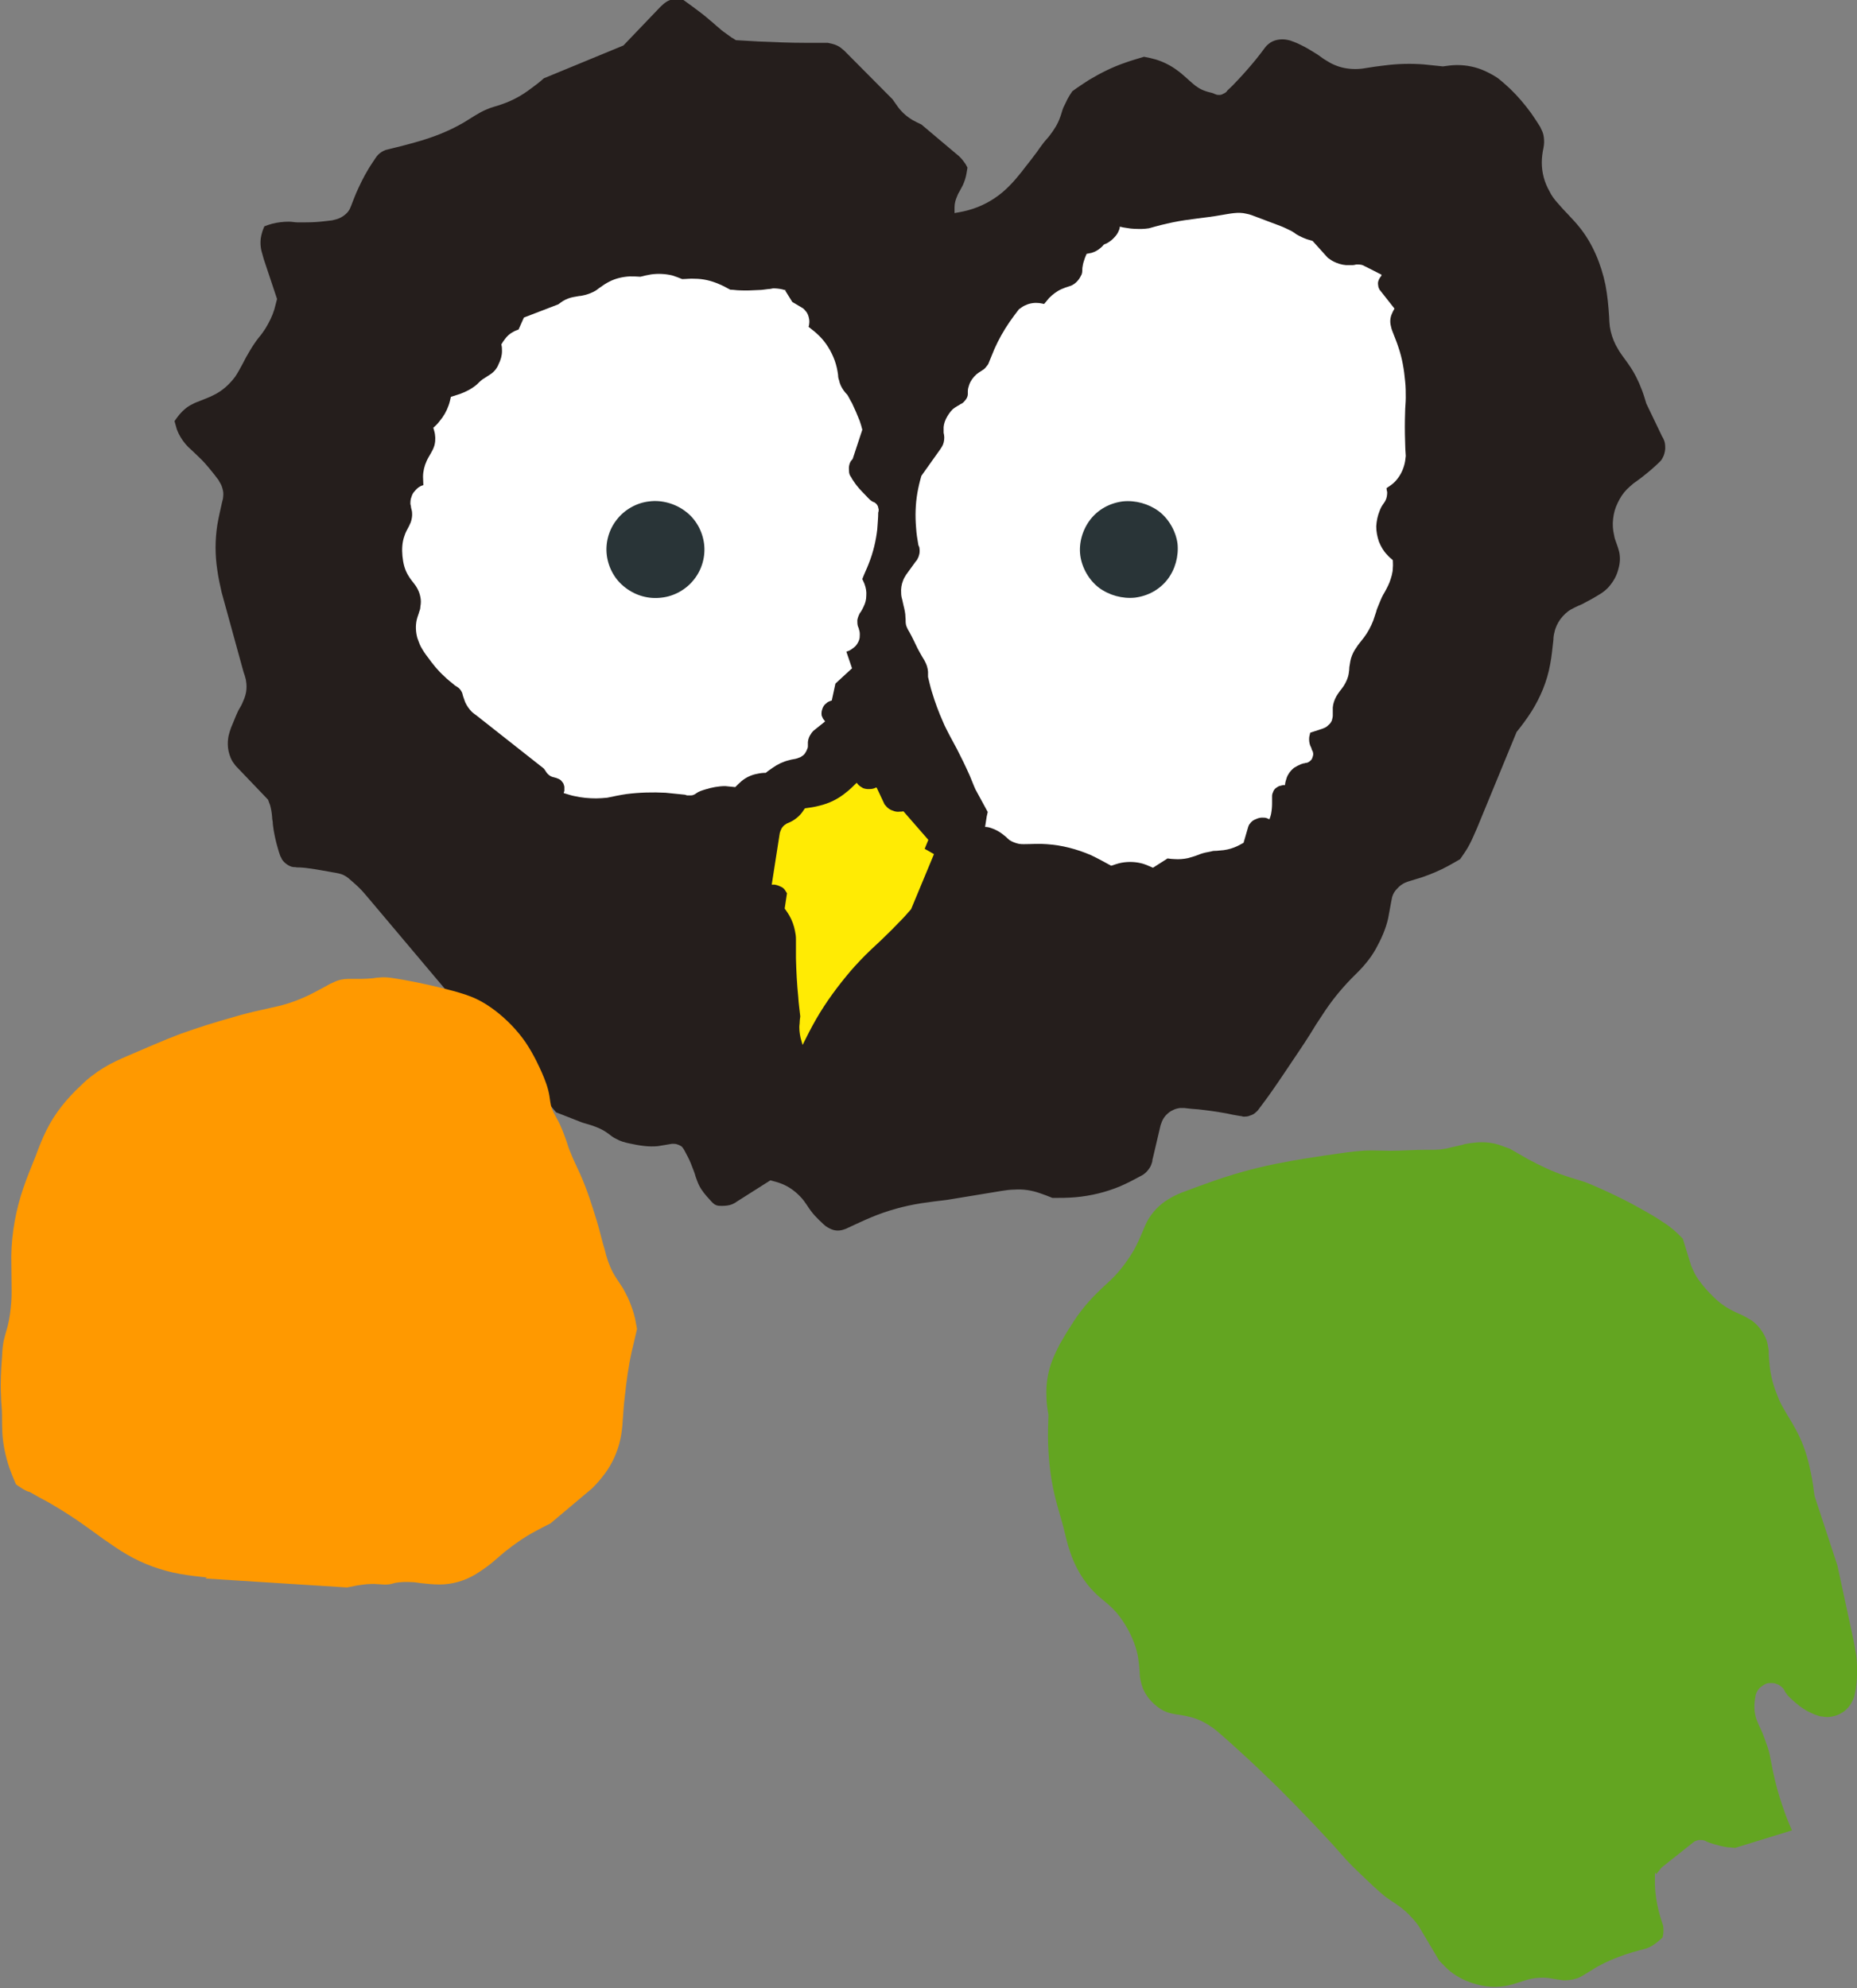
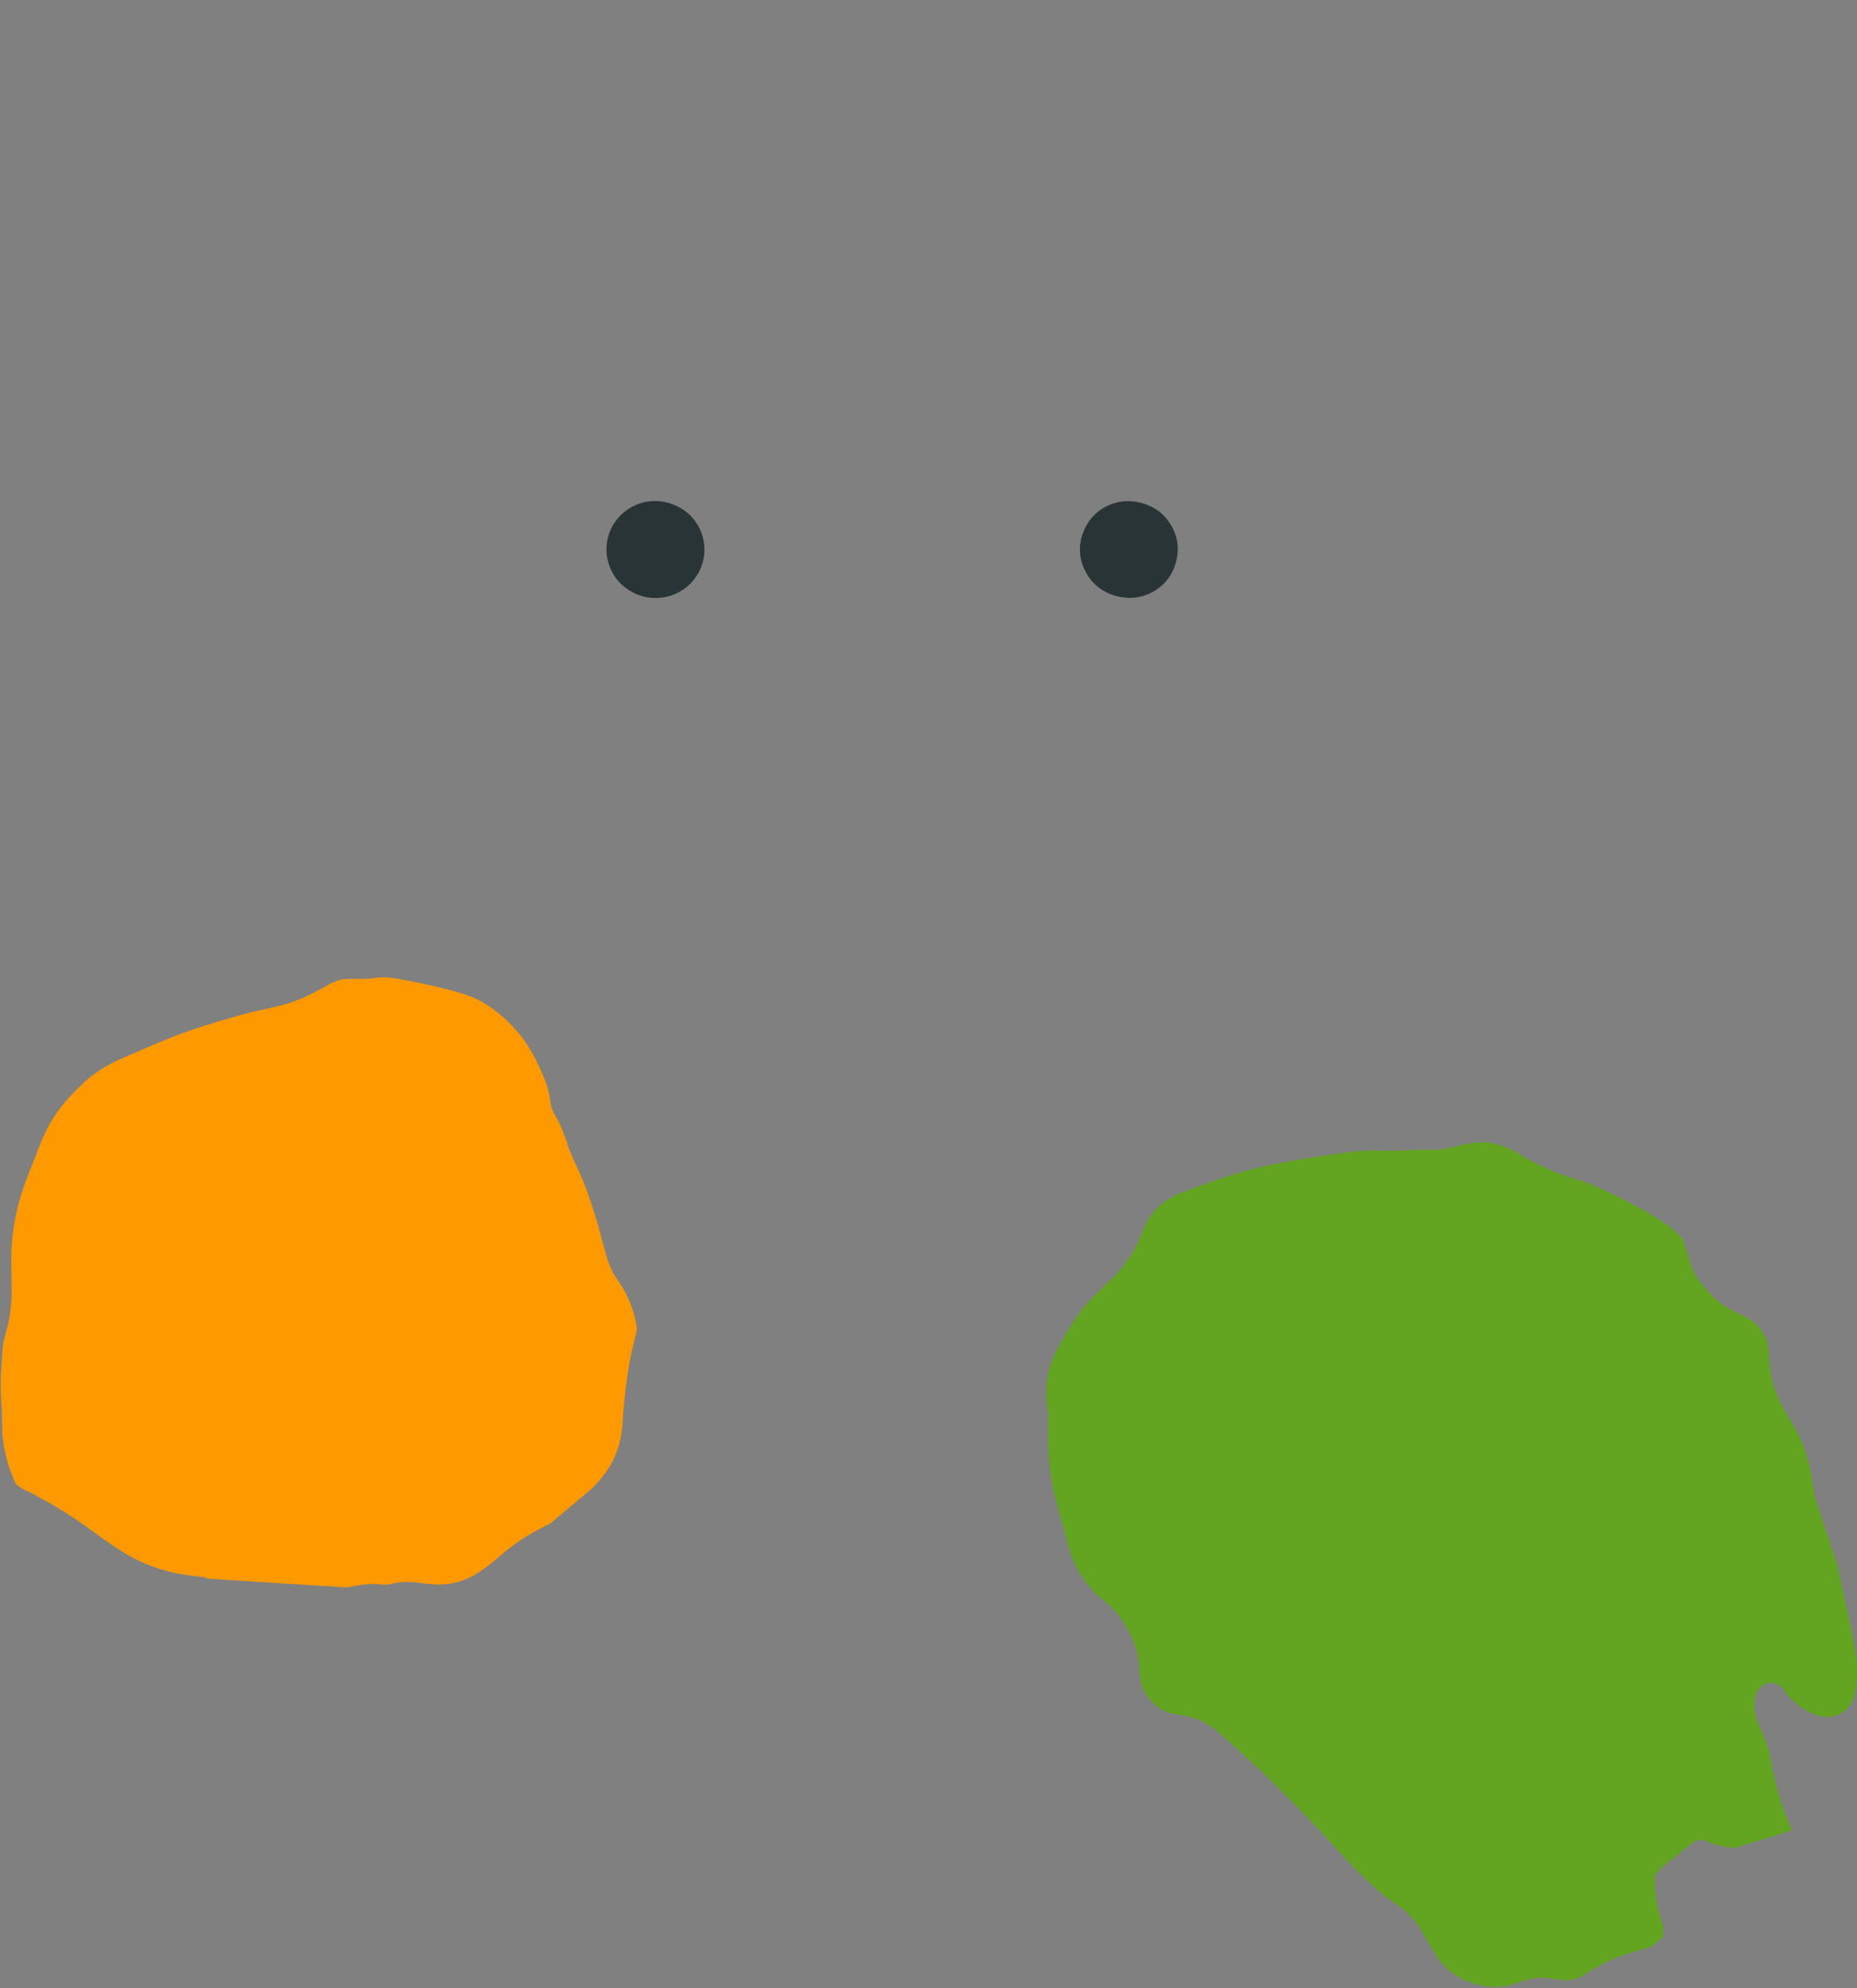
<svg xmlns="http://www.w3.org/2000/svg" id="_レイヤー_1" data-name="レイヤー 1" viewBox="0 0 55.97 59.91">
  <rect x="0" y="0" width="55.97" height="59.91" fill="#808080" stroke="none" />
  <defs>
    <style>
      .cls-1 {
        fill: #63a521;
      }

      .cls-1, .cls-2, .cls-3, .cls-4, .cls-5, .cls-6 {
        fill-rule: evenodd;
        stroke-width: 0px;
      }

      .cls-2 {
        fill: #ffeb04;
      }

      .cls-3 {
        fill: #f90;
      }

      .cls-4 {
        fill: #251e1c;
      }

      .cls-5 {
        fill: #fff;
      }

      .cls-6 {
        fill: #293437;
      }
    </style>
  </defs>
-   <path class="cls-4" d="M7.98,6.79c-.03.08-.07.16-.09.25-.05.17-.05.35-.01.52.02.08.05.17.07.25l.4,1.2c-.03.1-.05.21-.08.31-.06.2-.16.4-.27.58-.06.09-.12.18-.19.26-.05.06-.1.13-.14.19-.09.13-.17.27-.25.41-.04.07-.07.14-.11.21-.07.13-.14.26-.22.38-.17.23-.4.44-.66.56-.13.07-.26.11-.4.17-.08.03-.16.06-.23.1-.15.07-.28.18-.39.31-.05.06-.1.13-.15.2.02.08.05.17.07.25.06.16.15.31.26.44.06.07.12.13.18.18.07.07.14.13.21.2.14.13.27.28.39.43.06.07.12.15.18.23.03.03.05.07.07.11.05.07.08.16.1.25.02.08.01.17,0,.25-.01.04-.02.08-.03.12-.05.22-.1.44-.14.67-.07.45-.07.91,0,1.36.03.22.08.45.13.67l.66,2.4c.03.08.05.15.07.23.03.16.03.33-.02.49-.02.08-.06.15-.09.23-.03.07-.07.13-.11.2-.07.14-.12.28-.18.42-.03.07-.06.14-.08.21-.02.07-.04.13-.05.2-.02.13-.02.27.01.41.03.13.08.27.17.38.04.06.09.11.14.16l.88.92c.02.06.04.11.06.16.03.11.05.22.06.34,0,.06.01.11.02.17,0,.08.02.17.03.26.03.17.07.35.12.52.02.08.05.17.08.25.02.03.03.06.05.1.04.06.09.11.15.15.06.04.12.07.19.08.03,0,.07,0,.11.01.12,0,.24.01.37.03.24.03.48.08.72.12.12.02.25.04.35.1.08.04.14.1.21.16.14.12.26.23.38.37.06.07.11.13.17.2l2.74,3.25c.25.26.5.51.74.77.49.51.97,1.03,1.44,1.57.24.27.46.54.69.81l.79.31c.09.03.18.05.27.08.18.06.35.13.51.25.08.06.15.12.24.16.12.07.26.11.41.14.28.06.57.11.85.08.14-.02.28-.05.42-.07h.06s.07,0,.11.02c.04.01.07.03.11.05.03.02.05.05.07.08.01.02.02.03.03.05.03.06.07.13.1.19.07.13.12.27.17.4.03.07.05.14.07.21.03.08.06.17.1.25.08.16.19.29.32.43.06.07.12.14.2.17.05.02.11.02.16.02.11,0,.23-.01.32-.05.05-.02.1-.05.14-.08l1.01-.64c.11.03.23.06.33.1.21.08.41.22.57.39.08.08.15.18.21.27.04.06.07.11.11.16.08.11.17.2.26.29.05.04.09.09.14.13.03.03.07.06.11.08.07.04.15.08.24.09.08.01.17,0,.25-.03.04-.01.08-.03.12-.05.24-.11.47-.22.71-.32.48-.2.99-.34,1.5-.42.26-.04.51-.07.77-.1l1.64-.27c.13-.02.26-.04.39-.04.26-.02.53.02.78.11.12.04.25.09.37.14.23,0,.46,0,.69-.02.46-.04.92-.15,1.35-.33.21-.09.42-.2.62-.31.03-.02.07-.03.1-.06.06-.04.11-.1.16-.17.05-.07.07-.14.09-.21,0-.04.01-.08.02-.11l.23-.98s.03-.08.04-.11c.03-.07.07-.14.13-.2.06-.06.12-.11.19-.14.07-.04.15-.06.23-.07h.12c.14.02.28.03.42.04.28.03.56.07.84.12.14.03.28.06.42.08.03,0,.07.01.1.02.07,0,.14,0,.2-.03.07-.02.13-.05.18-.1.02-.02.05-.04.07-.07.14-.19.28-.37.41-.56.27-.38.52-.77.78-1.15.13-.19.26-.39.38-.58.12-.2.24-.39.37-.58.25-.39.54-.75.86-1.08.16-.16.33-.32.47-.5.11-.13.2-.27.28-.41.16-.29.3-.6.37-.92.03-.16.06-.33.09-.49.01-.05.02-.1.03-.15.03-.1.08-.18.15-.25.07-.08.15-.14.24-.18.05-.02.1-.04.14-.05.14-.04.26-.08.39-.12.26-.09.52-.2.76-.33.12-.07.24-.13.37-.21.05-.07.1-.15.15-.22.1-.15.18-.31.25-.47.04-.08.07-.17.11-.25l1.19-2.89c.16-.2.31-.4.45-.62.27-.43.47-.91.56-1.41.05-.25.07-.5.1-.75,0-.07.01-.15.03-.22.03-.15.1-.29.18-.4.09-.12.2-.23.33-.3.07-.04.14-.07.2-.1.07-.03.15-.06.21-.1.14-.07.28-.15.41-.23.07-.04.13-.08.19-.13.07-.06.13-.12.18-.19.11-.14.19-.3.23-.47.05-.17.06-.35.02-.52-.02-.08-.05-.17-.08-.25-.03-.08-.06-.16-.07-.24-.04-.16-.05-.33-.03-.5.02-.17.06-.32.14-.48.07-.15.16-.29.28-.41.06-.06.12-.11.19-.17.07-.05.15-.11.22-.16.14-.11.28-.22.41-.34.07-.06.13-.12.19-.18.03-.03.05-.07.07-.11.04-.07.06-.16.07-.25,0-.09,0-.17-.03-.25-.02-.04-.03-.08-.06-.12l-.48-1c-.04-.13-.08-.27-.13-.4-.1-.27-.23-.53-.39-.76-.08-.12-.17-.23-.25-.35-.06-.08-.1-.17-.15-.25-.09-.18-.15-.36-.18-.56-.01-.1-.02-.2-.02-.29-.02-.32-.05-.64-.11-.96-.13-.63-.39-1.26-.79-1.75-.2-.25-.44-.47-.65-.72-.1-.11-.19-.23-.25-.36-.15-.26-.23-.56-.23-.86,0-.15.02-.3.05-.44.01-.06.02-.11.02-.17,0-.11-.01-.22-.05-.32-.02-.05-.05-.1-.07-.15-.09-.14-.17-.27-.27-.41-.19-.26-.4-.51-.64-.74-.12-.11-.24-.22-.37-.32-.12-.08-.25-.15-.38-.21-.26-.12-.55-.18-.84-.18-.15,0-.29.02-.43.04-.19-.02-.39-.04-.58-.06-.39-.03-.78-.02-1.17.03-.19.02-.38.05-.57.08-.11.02-.21.03-.32.03-.22,0-.44-.04-.64-.13-.1-.04-.19-.1-.29-.16-.08-.05-.15-.11-.23-.16-.16-.1-.32-.2-.49-.28-.08-.04-.17-.08-.26-.11-.04-.02-.1-.03-.14-.04-.1-.02-.2-.02-.3,0-.1.02-.19.06-.26.12-.04.03-.08.07-.11.11-.09.12-.17.23-.26.34-.18.22-.37.44-.57.65-.1.11-.2.21-.31.31-.01.02-.02.03-.03.04-.03.03-.06.04-.1.06-.03.02-.07.03-.11.03-.04,0-.08,0-.11-.02-.02,0-.03-.01-.05-.02-.07-.03-.16-.04-.24-.07-.16-.05-.3-.14-.42-.25-.06-.05-.12-.11-.18-.16-.09-.08-.18-.16-.28-.23-.19-.14-.41-.25-.64-.32-.11-.03-.23-.06-.35-.08-.19.06-.38.11-.57.18-.38.13-.74.31-1.09.52-.17.11-.34.22-.5.34-.03.04-.05.08-.08.12-.05.08-.09.16-.13.25-.02.04-.04.08-.06.12-.04.1-.06.2-.1.3-.07.2-.18.37-.31.54-.06.08-.14.16-.2.24-.06.08-.12.16-.18.25-.12.16-.24.32-.37.48-.06.08-.12.16-.19.24-.12.15-.25.29-.39.42-.28.26-.62.46-.98.58-.18.06-.37.1-.56.13,0-.06,0-.11,0-.17,0-.12.03-.23.08-.34.02-.06.05-.11.08-.16.03-.06.06-.11.09-.17.05-.11.09-.23.11-.35.01-.06.02-.12.03-.18-.02-.04-.04-.07-.06-.11-.05-.07-.1-.14-.16-.2-.03-.03-.06-.06-.09-.08l-1.08-.91c-.09-.04-.17-.08-.26-.13-.17-.1-.32-.23-.44-.39-.06-.08-.11-.16-.17-.24l-1.46-1.47s-.07-.06-.11-.09c-.07-.05-.16-.09-.25-.11-.05-.01-.08-.02-.13-.03h-.69c-.46,0-.92-.02-1.39-.04-.23-.01-.46-.03-.69-.04-.05-.03-.09-.06-.13-.08-.08-.06-.17-.12-.25-.18-.04-.03-.08-.06-.12-.1-.09-.07-.18-.16-.27-.23-.18-.16-.37-.3-.56-.44-.1-.07-.19-.14-.29-.21-.06,0-.12-.01-.18,0-.12,0-.24.04-.33.11-.05.03-.09.08-.14.12l-1.12,1.17-2.4.99c-.12.11-.25.21-.39.31-.26.2-.55.36-.87.47-.16.06-.32.09-.47.16-.24.1-.46.26-.68.39-.46.27-.96.46-1.47.6-.25.07-.51.14-.77.2-.04.01-.08.02-.12.03-.08.03-.16.08-.22.14-.03.03-.06.07-.08.1-.07.11-.15.22-.22.34-.14.23-.26.48-.37.73-.05.12-.1.25-.15.38-.02.04-.03.08-.05.11-.04.07-.1.13-.17.18-.07.05-.15.09-.23.11-.04.01-.08.02-.12.03-.08.01-.17.02-.26.03-.17.02-.35.03-.53.03h-.26c-.08,0-.16-.02-.25-.02-.17,0-.34.02-.5.06-.08.02-.16.05-.24.08" />
-   <path class="cls-5" d="M23.65,8.73l.23.37.32.19s.05.04.07.07c.05.05.08.11.1.18.02.07.03.14.02.21,0,.03-.01.07-.02.1.12.09.23.18.33.28.2.2.36.46.46.74.05.14.08.28.1.43,0,.06.01.11.03.16.02.11.07.21.14.31.03.04.07.09.11.13.05.08.09.17.14.25.08.17.16.35.23.53.03.09.06.18.08.27l-.29.88s-.03.04-.05.06c-.03.04-.05.1-.06.16-.01.06,0,.11,0,.16,0,.05.02.11.05.15.01.02.03.04.04.07.05.07.09.14.14.2.1.13.21.23.32.35.06.06.11.12.19.15.01,0,.03.01.04.02.03.02.05.04.07.07.02.03.03.06.03.08.01.03.02.06.01.1,0,.02,0,.03-.01.04,0,.17-.02.35-.03.52-.04.34-.12.68-.25,1.01-.06.16-.14.32-.2.48.02.05.05.1.07.16.04.11.06.22.05.34,0,.12-.03.23-.08.33-.02.05-.05.1-.08.15-.02.03-.04.05-.05.08-.03.06-.05.12-.06.18,0,.07,0,.13.02.19.01.03.03.06.03.09.01.03.02.06.02.08.01.06,0,.12,0,.17-.01.06-.03.11-.06.16-.03.05-.06.09-.11.13-.05.04-.09.07-.15.1-.03.01-.06.02-.08.03l.17.5-.5.46-.11.51s-.04.01-.06.02c-.03.01-.07.03-.1.06-.03.02-.06.05-.08.08-.02.03-.04.07-.05.11-.01.03-.02.07-.02.11,0,.04,0,.08.02.11.01.03.03.07.06.1.01.02.02.03.03.04l-.35.28s-.06.06-.08.1c-.05.07-.08.15-.09.24v.13s0,.05-.02.08c-.02.06-.05.11-.08.15-.03.04-.08.07-.13.1-.03.01-.06.02-.08.03-.08.03-.17.03-.26.06-.17.04-.34.12-.48.22-.07.05-.15.1-.22.16-.09,0-.17.01-.26.03-.17.03-.34.11-.47.22-.07.06-.13.12-.19.18-.1-.01-.2-.02-.3-.03-.2,0-.41.04-.6.1-.1.03-.2.06-.28.12-.02.01-.03.03-.05.03-.03.02-.07.03-.11.03h-.11s-.04-.01-.06-.02c-.2-.02-.39-.04-.59-.06-.39-.02-.79-.01-1.18.04-.2.03-.39.07-.58.11-.11.01-.23.02-.33.02-.22,0-.44-.02-.66-.07-.11-.02-.21-.06-.32-.09,0-.02.01-.04.02-.06,0-.04,0-.08,0-.12,0-.04-.02-.07-.03-.11-.02-.03-.05-.07-.07-.09-.03-.03-.06-.04-.1-.06-.02,0-.04-.02-.06-.02-.03-.01-.07-.02-.11-.03-.06-.02-.12-.07-.16-.12-.02-.03-.04-.06-.06-.09l-.03-.04-2.03-1.6s-.1-.07-.14-.11c-.08-.08-.15-.18-.2-.29-.02-.06-.04-.11-.06-.17-.01-.04-.02-.07-.03-.11-.03-.07-.08-.14-.15-.18-.03-.02-.07-.04-.1-.07-.1-.08-.2-.16-.29-.25-.19-.17-.35-.37-.5-.58-.08-.1-.15-.21-.21-.32-.04-.08-.07-.17-.1-.25-.05-.18-.06-.37-.02-.55.02-.09.06-.18.08-.26.02-.04.03-.1.03-.14.02-.1.02-.2,0-.29-.02-.1-.05-.18-.1-.27-.02-.04-.05-.08-.08-.12-.06-.08-.13-.16-.18-.25-.11-.17-.16-.38-.18-.59-.02-.21-.01-.42.06-.61.03-.1.08-.19.13-.28.02-.04.04-.09.06-.13.03-.09.05-.19.04-.29,0-.05-.02-.1-.03-.15,0-.03-.01-.07-.02-.11,0-.07,0-.14.03-.21.02-.07.05-.13.1-.18.05-.06.1-.11.16-.14.03-.02.07-.03.1-.04,0-.08-.01-.17-.01-.25,0-.16.04-.33.11-.48.03-.07.08-.15.12-.22.03-.06.07-.12.09-.18.05-.12.06-.27.04-.4-.01-.07-.03-.13-.05-.2.07-.06.14-.13.19-.2.12-.14.21-.3.27-.47.03-.08.05-.17.07-.26.1-.03.19-.06.28-.09.19-.07.36-.16.51-.29.07-.07.14-.14.23-.19.06-.04.11-.07.17-.11.11-.07.2-.18.25-.31.06-.12.1-.25.1-.39,0-.07,0-.13-.02-.2.03-.05.06-.1.1-.15.07-.1.16-.18.26-.23.05-.03.11-.05.16-.07l.16-.36,1.04-.4s.09-.07.14-.1c.1-.06.21-.1.32-.12.06-.01.11-.02.17-.03.06,0,.11-.02.17-.03.11-.03.22-.07.32-.13.05-.03.09-.07.14-.1.08-.06.17-.12.27-.17.19-.1.41-.15.62-.16.11,0,.21,0,.32.01.11-.03.21-.05.32-.07.21-.03.43-.02.64.03.1.03.2.07.3.11.12,0,.25-.02.38-.01.25,0,.5.06.73.16.12.05.23.11.34.17.1,0,.19.02.29.02.19.01.38,0,.57-.01.1,0,.19-.02.29-.03.05,0,.09-.01.14-.02.1,0,.19.01.28.03.05.01.09.03.13.04" />
-   <path class="cls-5" d="M41.63,8.32s-.03.03-.04.05c-.02.03-.04.07-.05.11-.01.04-.01.08,0,.13,0,.04.02.08.04.12.01.02.03.03.04.05l.41.52c-.03.05-.06.11-.08.16-.05.11-.06.24-.03.36.01.06.03.12.05.17.06.16.13.32.18.48.11.32.17.67.2,1.01.02.17.02.34.02.51,0,.15-.02.29-.02.44-.01.29-.01.58,0,.87,0,.15.01.29.02.44-.01.1-.02.19-.05.29-.05.18-.15.36-.29.5-.07.07-.15.12-.24.18,0,.04.01.08.02.12,0,.08-.01.17-.05.25-.02.04-.04.07-.07.11-.05.07-.08.13-.11.21-.06.15-.09.3-.1.46,0,.16.03.31.08.46.06.15.14.29.25.4.05.06.11.11.17.16,0,.08.01.15,0,.23,0,.15-.05.3-.1.44-.03.07-.06.14-.1.21-.03.06-.06.11-.09.16-.06.11-.1.22-.15.34-.02.06-.05.11-.06.17-.03.09-.06.18-.09.27-.07.18-.16.35-.28.51-.06.08-.12.15-.18.23-.03.05-.07.1-.1.15-.06.1-.11.22-.13.33-.01.06-.02.12-.03.18,0,.07-.01.13-.02.2-.02.13-.08.26-.15.37-.04.06-.08.11-.12.16-.03.04-.07.1-.1.15-.06.11-.1.22-.11.34,0,.06,0,.12,0,.18v.07c0,.05-.02.1-.03.15-.02.04-.05.09-.09.12-.03.03-.07.07-.12.09-.02.01-.05.02-.07.03l-.37.12s-.02.09-.03.13c-.01.09,0,.18.03.26.02.04.04.08.05.12,0,.02.01.03.02.04.01.03.02.06.02.1,0,.03-.01.06-.02.09-.01.03-.02.06-.04.08-.02.02-.04.04-.07.06-.03.02-.06.03-.08.03-.02,0-.03,0-.04.01-.04,0-.08.02-.12.03-.07.03-.15.07-.21.11-.06.05-.12.11-.16.18-.05.07-.07.15-.09.22-.01.04-.02.08-.02.12h-.06s-.08.02-.12.03c-.04.02-.07.04-.11.07-.03.03-.06.07-.07.11-.02.04-.03.08-.03.12v.22c0,.11-.01.21-.03.32-.01.05-.03.11-.05.16-.02-.01-.05-.02-.07-.03-.04-.02-.1-.02-.15-.02s-.1.01-.15.03c-.05.02-.1.04-.14.07-.04.03-.07.07-.1.11-.01.02-.02.04-.03.07l-.14.48c-.06.03-.13.07-.19.1-.13.06-.26.1-.41.12-.07.01-.14.01-.21.02-.06,0-.11,0-.17.02-.11.02-.22.04-.33.08-.05.02-.1.04-.16.06-.06.02-.13.04-.2.06-.14.03-.28.04-.41.03-.07,0-.14-.01-.21-.02l-.44.28c-.1-.04-.2-.09-.3-.12-.21-.06-.43-.07-.65-.03-.11.02-.21.06-.31.09-.2-.11-.4-.22-.61-.32-.42-.18-.87-.3-1.33-.33-.23-.02-.46,0-.69,0-.05,0-.1,0-.15-.01-.1-.02-.2-.06-.28-.11-.04-.03-.07-.06-.11-.1-.05-.04-.09-.07-.14-.11-.1-.07-.2-.12-.32-.16-.06-.02-.11-.03-.17-.03l.05-.32.03-.13-.37-.68c-.06-.13-.11-.27-.17-.41-.12-.27-.25-.54-.39-.81-.07-.13-.14-.26-.21-.39-.07-.14-.15-.28-.21-.43-.13-.29-.24-.59-.33-.89-.05-.15-.08-.31-.12-.46v-.16c-.01-.11-.04-.21-.09-.3-.02-.05-.06-.1-.08-.14-.05-.08-.09-.16-.14-.25-.08-.16-.16-.34-.25-.5-.05-.08-.1-.17-.11-.26-.01-.06,0-.12-.01-.18,0-.13-.03-.25-.06-.37-.01-.06-.03-.12-.04-.18-.02-.06-.03-.13-.03-.19-.01-.13.01-.26.06-.38.02-.06.06-.12.09-.17l.29-.4s.04-.04.05-.07c.03-.05.05-.11.06-.16.01-.06.01-.12,0-.18,0-.03-.02-.05-.03-.08-.03-.17-.06-.35-.07-.53-.03-.35-.02-.7.04-1.05.03-.17.07-.34.12-.51l.54-.76s.06-.08.08-.12c.05-.08.07-.18.07-.28,0-.04-.01-.1-.02-.14,0-.06,0-.11,0-.17.01-.11.05-.22.11-.32.06-.1.13-.2.22-.26.04-.03.1-.06.15-.09.02-.02.05-.03.07-.04.05-.03.09-.08.12-.12.03-.04.06-.1.06-.16v-.09c0-.07.02-.13.04-.19.04-.12.12-.23.22-.32.05-.04.11-.08.16-.11.02-.01.04-.03.06-.04.04-.03.07-.07.1-.11.02-.02.03-.04.04-.06.06-.15.12-.29.18-.44.13-.29.28-.56.46-.82.09-.13.18-.25.28-.38.06-.04.11-.08.17-.11.12-.06.26-.09.39-.08.07,0,.14.02.2.03.05-.06.1-.12.15-.18.11-.11.24-.21.38-.27.07-.03.15-.06.22-.08.03-.01.07-.02.1-.04.06-.03.12-.08.17-.14.05-.06.08-.12.11-.18.01-.03.02-.07.02-.11,0-.04,0-.09.01-.13.01-.09.04-.17.07-.26.02-.04.03-.08.05-.12.05-.01.1-.02.15-.03.1-.03.19-.08.26-.14.04-.03.08-.07.11-.11.04-.02.08-.03.11-.05.07-.04.15-.1.2-.16.06-.06.11-.13.14-.21.02-.04.03-.08.03-.12.07.02.14.03.21.04.15.03.3.03.45.03.07,0,.15-.01.22-.02.24-.07.48-.13.72-.18.48-.1.97-.13,1.47-.22.25-.04.5-.1.74-.04.12.02.23.07.34.11.23.09.46.17.69.26.11.04.22.1.33.15.05.03.1.06.15.1.1.06.21.11.32.15.06.02.11.03.17.05l.46.51c.06.04.11.08.17.11.12.06.25.1.38.11.07,0,.14,0,.2,0,.03,0,.07-.01.11-.02.07,0,.15,0,.21.03.03.02.06.03.1.05l.45.23" />
  <path class="cls-6" d="M34.21,18.01c-.38.04-.78-.07-1.09-.3-.3-.23-.51-.6-.56-.97-.05-.38.07-.78.3-1.08.24-.31.59-.5.98-.55.38-.04.78.07,1.09.3.3.23.51.6.56.97.04.38-.07.78-.3,1.08-.24.31-.59.5-.98.55Z" />
  <path class="cls-6" d="M19.94,18.01c.38-.04.75-.25.98-.55.24-.3.35-.7.3-1.08-.05-.38-.25-.74-.56-.97-.3-.23-.71-.35-1.09-.3-.38.04-.75.25-.98.55-.24.3-.35.7-.3,1.08.05.38.25.74.56.97.31.24.7.35,1.09.3Z" />
-   <path class="cls-2" d="M26.43,23.75l.23.49s.05.06.07.08c.05.05.11.09.18.11.07.03.14.04.21.03.03,0,.07,0,.11-.01l.75.86-.11.27.28.16-.69,1.66c-.1.11-.19.22-.29.32-.2.21-.4.41-.61.61-.11.1-.21.2-.32.3-.21.2-.42.42-.61.64-.38.45-.73.92-1.03,1.44-.15.26-.28.52-.41.78-.02-.07-.04-.14-.06-.21-.03-.14-.05-.29-.03-.43,0-.07.01-.15.02-.22-.02-.2-.05-.39-.06-.58-.04-.39-.06-.78-.07-1.17v-.58c0-.08-.01-.16-.03-.25-.03-.16-.09-.32-.17-.46-.04-.07-.09-.14-.14-.21l.07-.46s-.03-.05-.05-.08c-.03-.05-.08-.1-.14-.12-.06-.03-.12-.05-.18-.06h-.09l.24-1.54s.01-.05.02-.07c.02-.05.04-.1.07-.13.03-.04.07-.07.12-.1.02-.01.05-.02.07-.03.05-.02.1-.05.15-.08.09-.06.17-.13.24-.22.03-.04.06-.09.09-.13.15-.02.29-.04.44-.08.29-.07.56-.2.79-.39.12-.09.23-.2.33-.3.02.02.03.04.05.06.04.04.09.07.14.1.05.02.11.03.16.03s.11,0,.17-.02c.03-.01.05-.02.07-.03" />
  <path class="cls-1" d="M49.92,56.48l.16-.2.97-.77s.04-.03.06-.03c.04-.02.08-.03.13-.03.05,0,.09,0,.14.02.02,0,.04.02.06.03.07.03.14.05.2.07.14.04.28.08.43.1.07,0,.15.01.22.02l1.72-.53c-.07-.16-.14-.32-.2-.49-.12-.33-.23-.67-.31-1.01-.04-.17-.08-.35-.11-.52-.02-.08-.03-.17-.05-.26-.04-.17-.1-.34-.16-.5-.03-.08-.06-.16-.1-.25-.04-.08-.08-.16-.11-.24-.07-.16-.1-.34-.09-.52,0-.09.02-.17.03-.26,0-.02.01-.05.02-.07.01-.04.04-.09.07-.13.03-.04.07-.07.11-.1.04-.03.08-.05.12-.07.05-.02.1-.02.15-.02s.1,0,.14.02c.04.01.09.03.13.06.04.03.08.06.11.1.01.02.02.04.03.06.05.09.12.17.2.24.16.15.32.28.51.38.1.05.19.09.29.12.04.02.1.03.14.03.1.02.19.02.29,0,.1-.02.19-.05.27-.1.08-.04.16-.11.22-.18.06-.07.11-.16.15-.25.02-.04.03-.09.04-.13.03-.13.05-.27.06-.4.02-.27.02-.55-.02-.82-.02-.13-.05-.27-.07-.4l-.49-2.27-.69-2.1c-.03-.23-.06-.46-.11-.69-.09-.46-.23-.91-.46-1.32-.11-.21-.24-.4-.35-.6-.07-.12-.14-.25-.19-.39-.11-.26-.19-.54-.23-.82-.02-.14-.03-.29-.04-.43,0-.08,0-.16-.02-.24-.02-.16-.08-.31-.17-.45-.08-.13-.2-.26-.33-.35-.07-.04-.14-.08-.21-.12-.11-.06-.23-.1-.34-.16-.23-.11-.43-.26-.61-.44-.09-.09-.18-.18-.26-.28-.04-.04-.08-.1-.12-.15-.08-.1-.15-.21-.2-.32-.03-.06-.05-.12-.08-.18l-.25-.81c-.06-.06-.11-.11-.17-.17-.12-.11-.24-.21-.38-.3-.07-.04-.13-.09-.2-.13-.17-.11-.35-.21-.53-.31-.35-.2-.72-.38-1.09-.55-.19-.08-.37-.17-.56-.24-.2-.07-.4-.12-.6-.19-.39-.13-.77-.31-1.14-.51-.18-.1-.36-.21-.54-.31-.11-.04-.22-.08-.33-.12-.23-.07-.46-.09-.69-.07-.12.01-.24.03-.35.05-.05.02-.1.03-.15.04-.1.03-.2.04-.3.07-.05.01-.1.03-.15.03-.18.04-.37.03-.55.03-.37,0-.73.03-1.09.03-.18,0-.37-.01-.55-.01-.33,0-.65.04-.98.09-.65.09-1.31.19-1.95.32-.64.13-1.28.31-1.9.53-.31.11-.62.22-.93.34-.14.06-.27.12-.39.2-.25.15-.46.37-.61.63-.07.13-.12.26-.18.4-.05.12-.1.23-.16.35-.11.23-.26.44-.41.64-.08.1-.16.2-.25.29-.15.16-.32.3-.48.46-.32.31-.6.65-.83,1.03-.12.18-.23.37-.34.56-.08.16-.16.32-.23.5-.13.34-.19.72-.17,1.09,0,.18.03.36.06.54-.01.29-.02.58-.01.87.02.58.09,1.16.24,1.72.07.28.16.55.23.83.06.23.11.48.19.7.15.46.41.91.76,1.25.17.17.38.31.55.49.12.12.23.27.32.41.19.3.34.63.41.97.03.17.05.35.06.53,0,.08.01.16.03.24.03.16.09.31.18.44.08.13.2.25.33.35.13.1.28.17.43.2.08.02.16.03.24.04.12.02.23.04.34.07.23.06.44.17.64.31.1.07.19.15.27.22.2.17.39.35.59.53.39.35.77.72,1.14,1.08.37.37.74.75,1.1,1.13.18.19.36.39.54.58.13.15.26.29.39.44.27.29.56.55.84.82.15.13.29.27.46.38.08.06.17.11.25.17.16.11.31.24.44.39.07.07.13.15.19.23l.63,1.06c.11.11.21.22.33.32.24.19.52.32.83.4.3.08.63.09.93.02.15-.03.3-.09.44-.13.08-.03.16-.05.25-.07.17-.03.34-.04.51-.02.08.01.17.03.25.04.07.01.14.02.21.03.15,0,.29-.02.43-.07.07-.03.13-.06.19-.1.13-.08.26-.16.39-.24.27-.15.56-.27.85-.37.15-.05.29-.09.44-.13.07-.02.13-.03.19-.05.12-.04.24-.12.34-.2.05-.04.1-.09.15-.13,0-.03.02-.07.02-.11.01-.07.01-.15,0-.22,0-.04-.02-.07-.03-.11-.04-.12-.08-.25-.11-.37-.06-.25-.1-.5-.11-.76,0-.13,0-.26,0-.39" />
  <path class="cls-3" d="M6.19,47.57l4.27.27c.1-.02.2-.04.3-.06.2-.03.4-.06.61-.04.1,0,.2.02.3.01.08,0,.17-.03.25-.05.17-.03.34-.03.51-.02.08,0,.17.02.25.03.19.02.38.04.57.04.38,0,.76-.11,1.09-.31.16-.1.32-.21.47-.33.14-.12.27-.23.41-.35.28-.22.57-.43.89-.6.16-.09.32-.17.48-.25l1.26-1.06c.14-.14.26-.28.38-.44.23-.31.39-.67.47-1.05.04-.19.06-.38.07-.57.02-.23.03-.46.06-.69.05-.46.11-.92.21-1.37.05-.22.11-.45.16-.68-.02-.11-.04-.21-.06-.32-.05-.21-.12-.41-.21-.61-.05-.1-.1-.2-.15-.29-.07-.11-.14-.21-.21-.32-.14-.21-.23-.44-.3-.68-.03-.12-.06-.24-.1-.36-.06-.23-.12-.47-.19-.7-.14-.46-.29-.93-.49-1.38-.1-.22-.21-.44-.3-.67-.05-.11-.08-.22-.12-.34-.08-.22-.16-.45-.28-.66-.06-.11-.12-.21-.16-.32-.04-.12-.05-.25-.07-.37-.04-.25-.13-.48-.23-.71-.05-.11-.1-.22-.16-.34-.1-.2-.21-.39-.33-.57-.25-.36-.56-.68-.91-.95-.17-.13-.37-.26-.56-.35-.23-.11-.47-.18-.72-.25-.49-.13-.98-.24-1.48-.33-.25-.04-.51-.1-.75-.07-.06,0-.11.01-.17.02-.12.01-.24.02-.35.02h-.17c-.07,0-.15,0-.23,0-.15,0-.3.03-.44.1-.07.03-.14.06-.2.1-.16.09-.32.17-.47.25-.32.16-.66.29-1,.37-.17.04-.35.08-.53.12-.28.06-.55.13-.82.21-.54.15-1.08.32-1.61.51-.53.2-1.04.43-1.56.65-.26.11-.52.23-.75.37-.24.15-.47.32-.68.53-.42.39-.79.84-1.04,1.35-.13.26-.23.52-.33.79-.13.32-.26.64-.37.96-.22.65-.35,1.34-.36,2.04,0,.35.01.69.01,1.03,0,.12,0,.24-.01.36-.02.25-.05.49-.11.73-.03.12-.07.23-.1.36-.05.18-.06.38-.07.57-.03.39-.05.77-.03,1.16,0,.19.03.39.03.58,0,.18,0,.36.01.54.02.36.1.72.21,1.05.06.17.13.34.2.5.03.02.06.05.1.07.06.04.13.09.2.12.03.02.07.03.11.04.19.11.39.22.58.32.38.22.76.46,1.12.72.18.13.36.26.54.39.23.16.46.32.7.46.48.28,1.03.48,1.58.58.28.05.55.08.83.11" />
</svg>